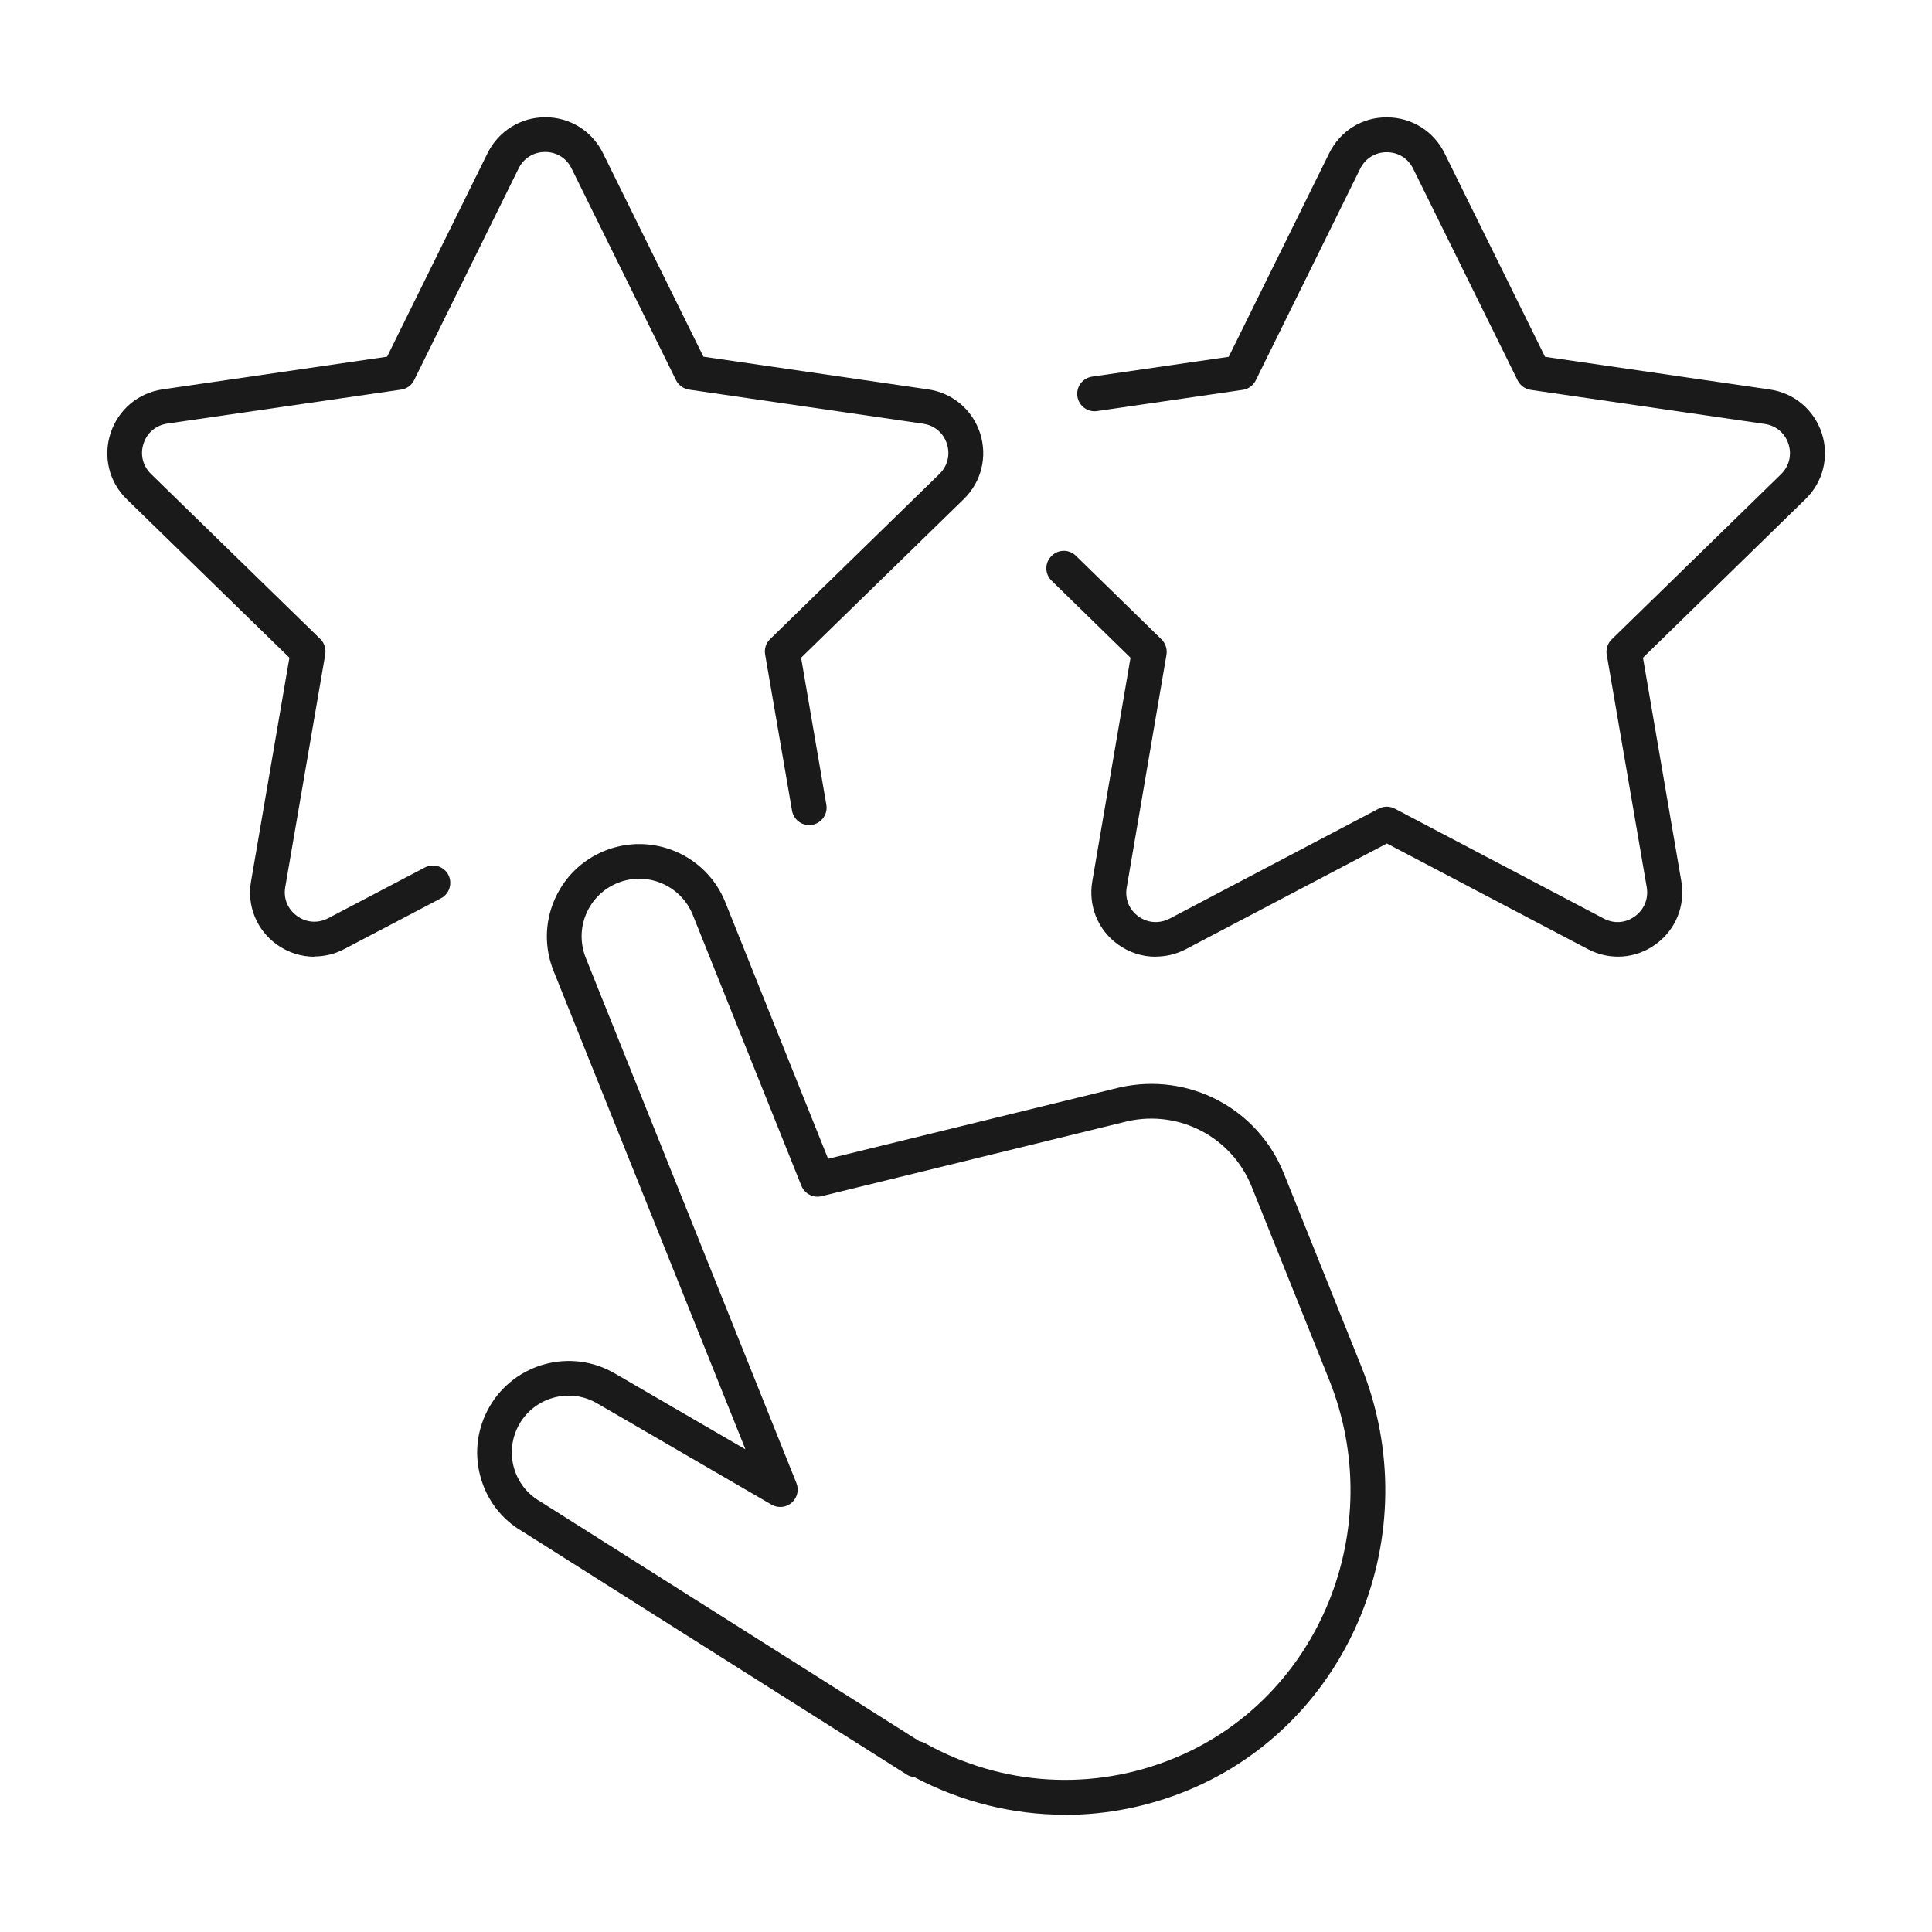
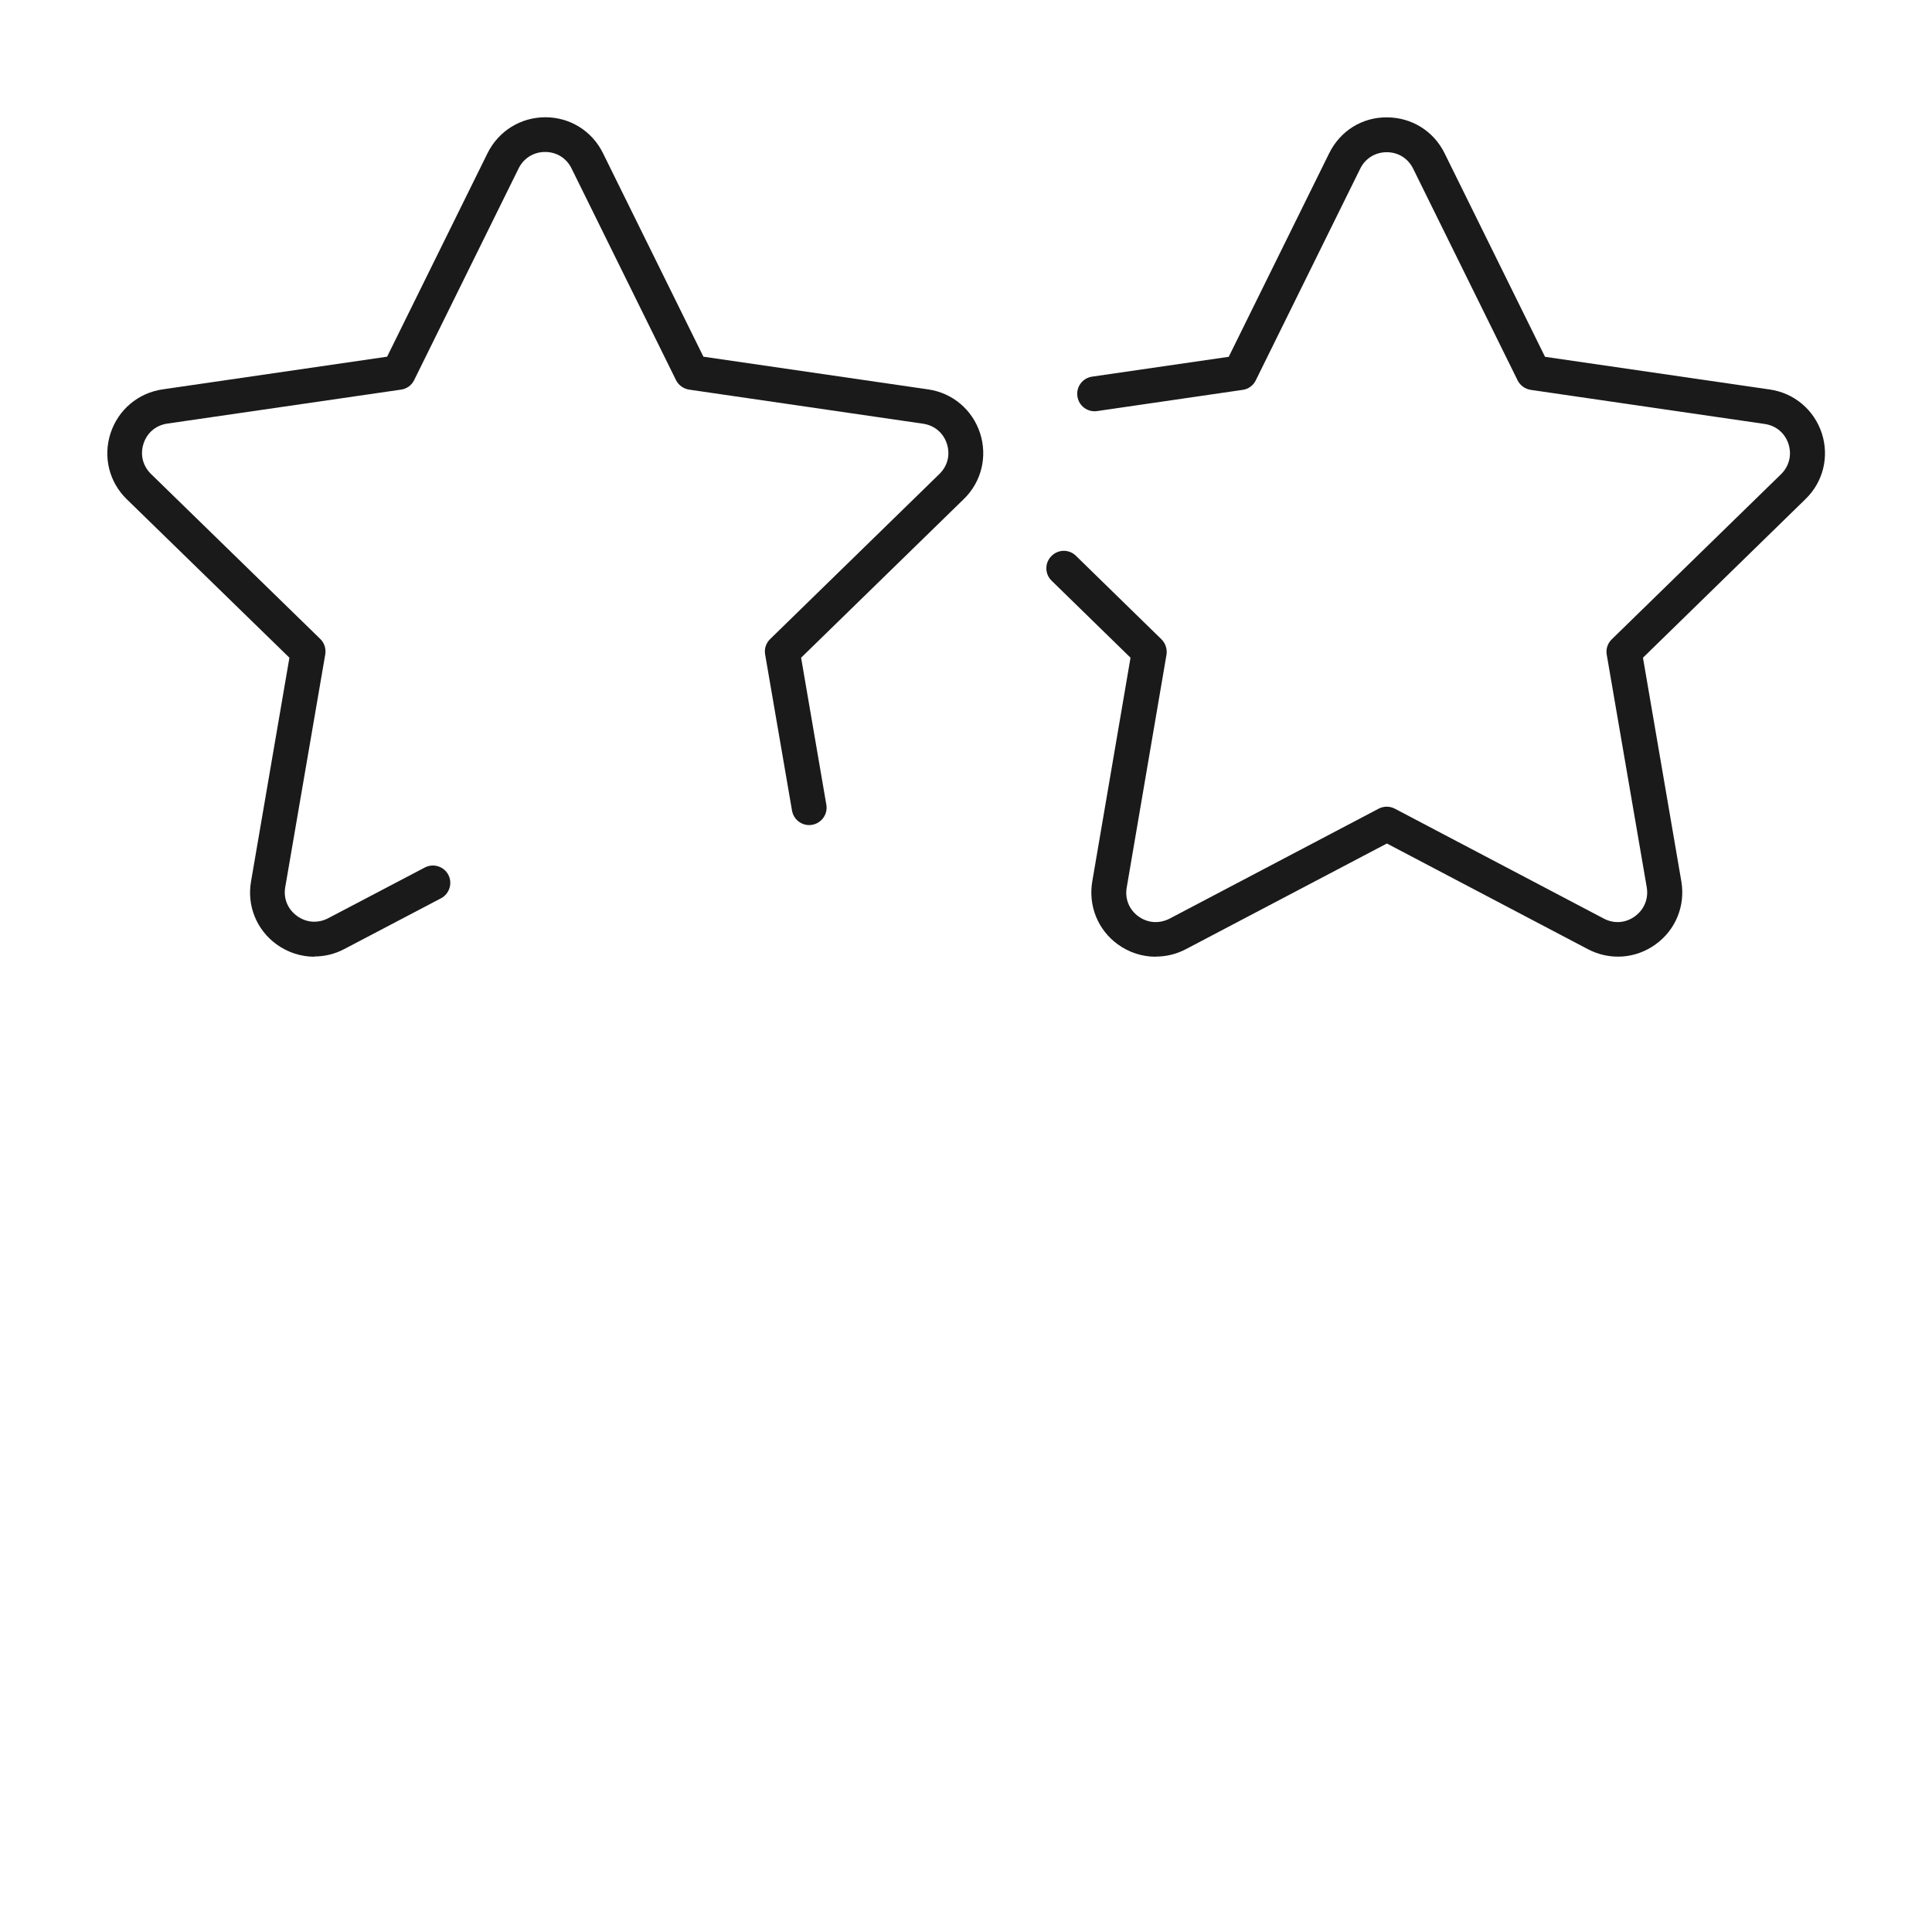
<svg xmlns="http://www.w3.org/2000/svg" id="Layer_1" data-name="Layer 1" version="1.1" viewBox="0 0 153.07 153.07">
  <defs>
    <style>
      .cls-1 {
        fill: #1a1a1a;
        stroke-width: 0px;
      }
    </style>
  </defs>
  <path class="cls-1" d="M24.91,75.8c-1.05,0-2.1-.33-3-.98-1.58-1.15-2.36-3.06-2.02-4.99l3.04-17.72-12.89-12.56c-1.4-1.36-1.89-3.37-1.28-5.23.61-1.86,2.19-3.19,4.12-3.47l17.79-2.59,7.96-16.13c.87-1.75,2.62-2.84,4.58-2.84h0c1.95,0,3.7,1.09,4.56,2.84l7.96,16.13,17.8,2.59c1.94.28,3.51,1.61,4.12,3.47.6,1.86.11,3.87-1.3,5.23l-12.88,12.56,2,11.65c.13.75-.38,1.46-1.13,1.59-.74.13-1.46-.37-1.59-1.13l-2.13-12.37c-.08-.45.07-.9.4-1.22l13.4-13.07c.66-.64.88-1.53.6-2.4-.28-.87-.99-1.46-1.89-1.59l-18.53-2.7c-.45-.07-.84-.35-1.04-.75l-8.28-16.78c-.4-.81-1.18-1.3-2.09-1.3h0c-.91,0-1.7.49-2.1,1.3l-8.28,16.78c-.2.41-.59.69-1.04.75l-18.51,2.69c-.9.13-1.61.72-1.89,1.59-.28.87-.06,1.76.59,2.4l13.41,13.07c.33.32.47.77.4,1.22l-3.17,18.44c-.16.9.19,1.75.93,2.29.74.54,1.66.6,2.47.18l7.66-4.02c.67-.35,1.51-.09,1.86.58.35.67.09,1.51-.58,1.86l-7.66,4.02c-.75.4-1.57.59-2.38.59Z" />
  <path class="cls-1" d="M91.56,75.8c-1.06,0-2.1-.33-3-.98-1.58-1.15-2.35-3.06-2.02-4.99l3.03-17.72-6.25-6.1c-.55-.53-.56-1.41-.02-1.95.53-.55,1.41-.56,1.95-.02l6.77,6.61c.32.32.47.77.4,1.22l-3.15,18.44c-.16.9.19,1.76.92,2.29.74.54,1.66.6,2.48.18l16.56-8.71c.4-.21.88-.21,1.28,0l16.56,8.71c.8.42,1.72.36,2.46-.18.74-.54,1.09-1.39.94-2.3l-3.17-18.43c-.08-.45.07-.9.4-1.22l13.4-13.07c.65-.63.88-1.53.6-2.4-.28-.87-.99-1.46-1.89-1.59l-18.53-2.7c-.45-.07-.84-.35-1.04-.75l-8.28-16.78c-.4-.81-1.18-1.3-2.09-1.3h0c-.91,0-1.7.49-2.1,1.3l-8.28,16.78c-.2.41-.59.69-1.04.75l-11.53,1.68c-.75.11-1.45-.41-1.56-1.17-.11-.75.41-1.45,1.17-1.56l10.82-1.57,7.96-16.13c.87-1.76,2.6-2.86,4.58-2.84,1.95,0,3.7,1.09,4.56,2.84l7.96,16.13,17.81,2.59c1.93.28,3.51,1.61,4.12,3.47.6,1.86.11,3.86-1.3,5.22l-12.87,12.56,3.04,17.72c.33,1.93-.45,3.85-2.04,4.99-1.58,1.15-3.64,1.29-5.37.38l-15.92-8.37-15.92,8.37c-.76.4-1.57.59-2.39.59Z" />
-   <path class="cls-1" d="M84.37,143.78c-4.1,0-8.19-1-11.93-2.98-.22-.02-.43-.09-.61-.21l-30.46-19.27c-1.63-.94-2.83-2.51-3.32-4.38-.5-1.87-.23-3.82.74-5.5,2.01-3.46,6.45-4.64,9.91-2.63l10.36,6.02-15.2-37.9c-.73-1.82-.71-3.81.06-5.61.77-1.8,2.19-3.19,4.01-3.92,3.75-1.5,8.02.32,9.53,4.07l8.15,20.34,23.12-5.66c5.48-1.21,10.93,1.67,13,6.85l6.13,15.28c5.29,13.19-.87,28.24-13.73,33.56-3.15,1.3-6.46,1.95-9.76,1.95ZM72.84,137.96c.16.02.31.08.46.16,6.12,3.41,13.33,3.83,19.78,1.16,11.47-4.74,16.95-18.19,12.22-29.98l-6.13-15.28c-1.57-3.91-5.7-6.1-9.82-5.19l-24.25,5.94c-.67.17-1.35-.19-1.61-.83l-8.6-21.45c-.94-2.34-3.61-3.48-5.94-2.54-1.13.45-2.02,1.32-2.5,2.44-.48,1.12-.49,2.36-.04,3.5l16.69,41.61c.22.55.07,1.17-.38,1.56-.45.39-1.09.44-1.59.15l-13.83-8.03c-2.14-1.24-4.89-.51-6.14,1.63-.6,1.04-.76,2.25-.46,3.41.31,1.16,1.05,2.13,2.09,2.73l30.04,19Z" />
</svg>